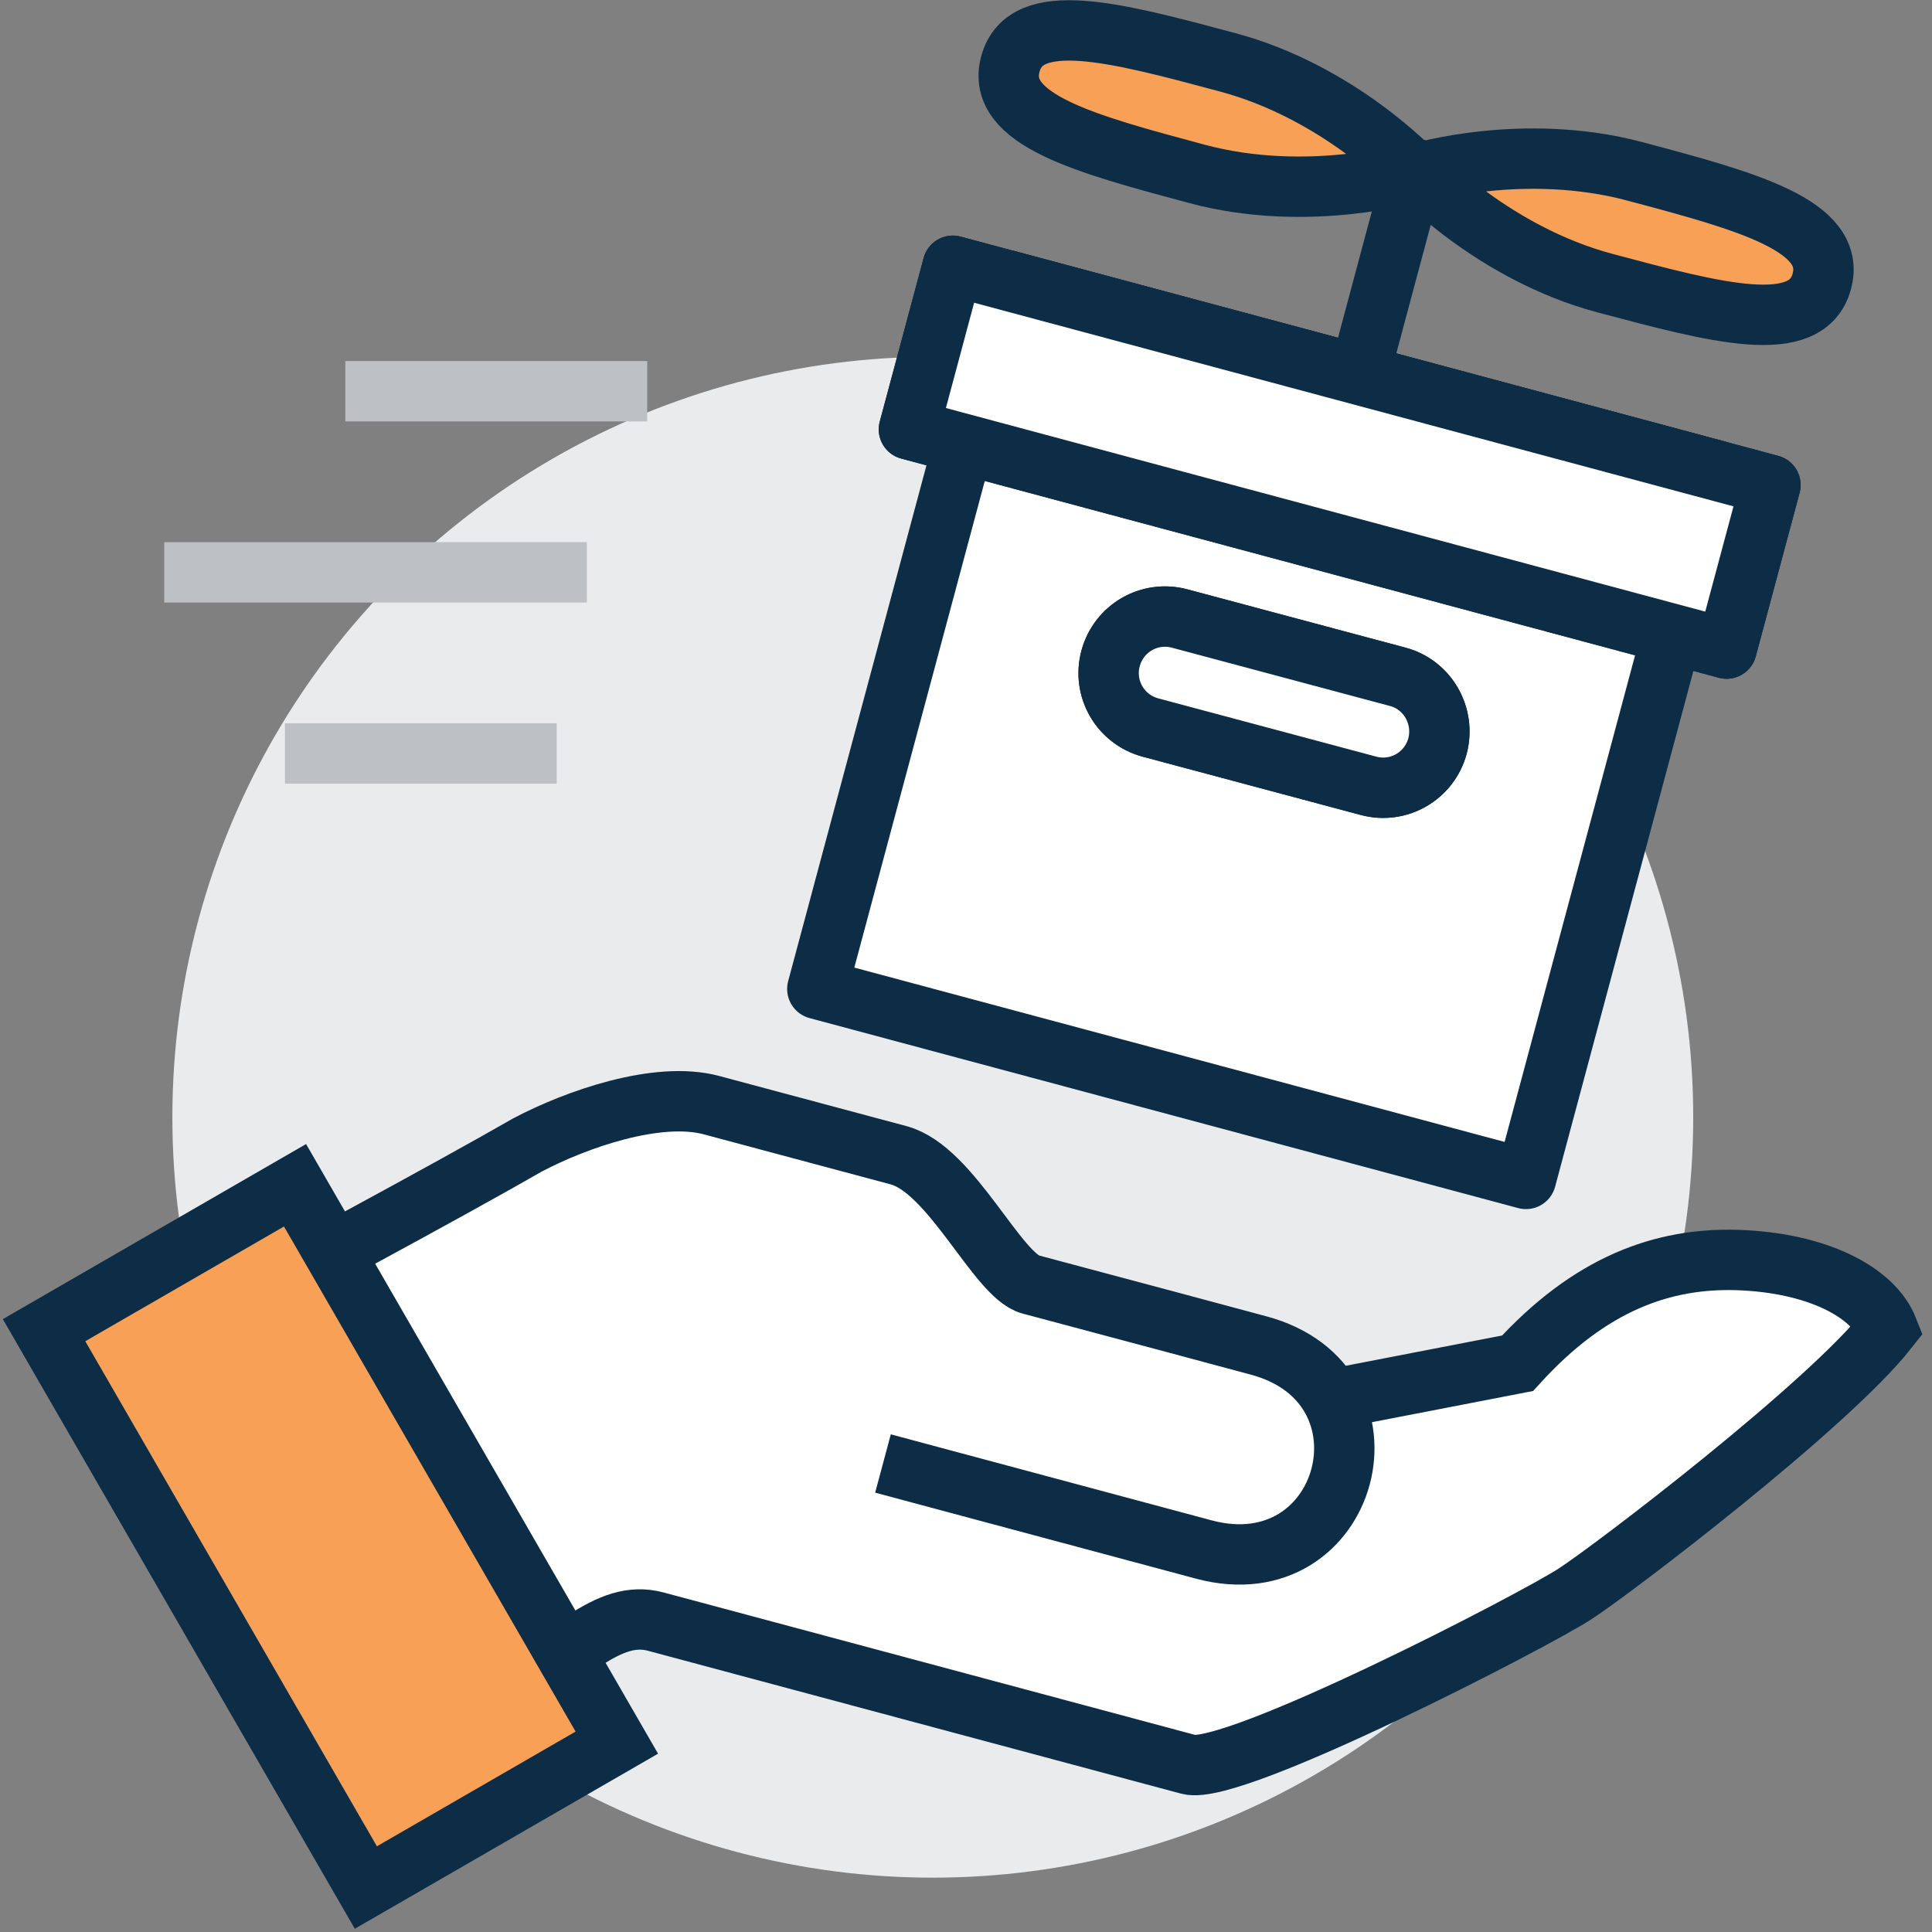
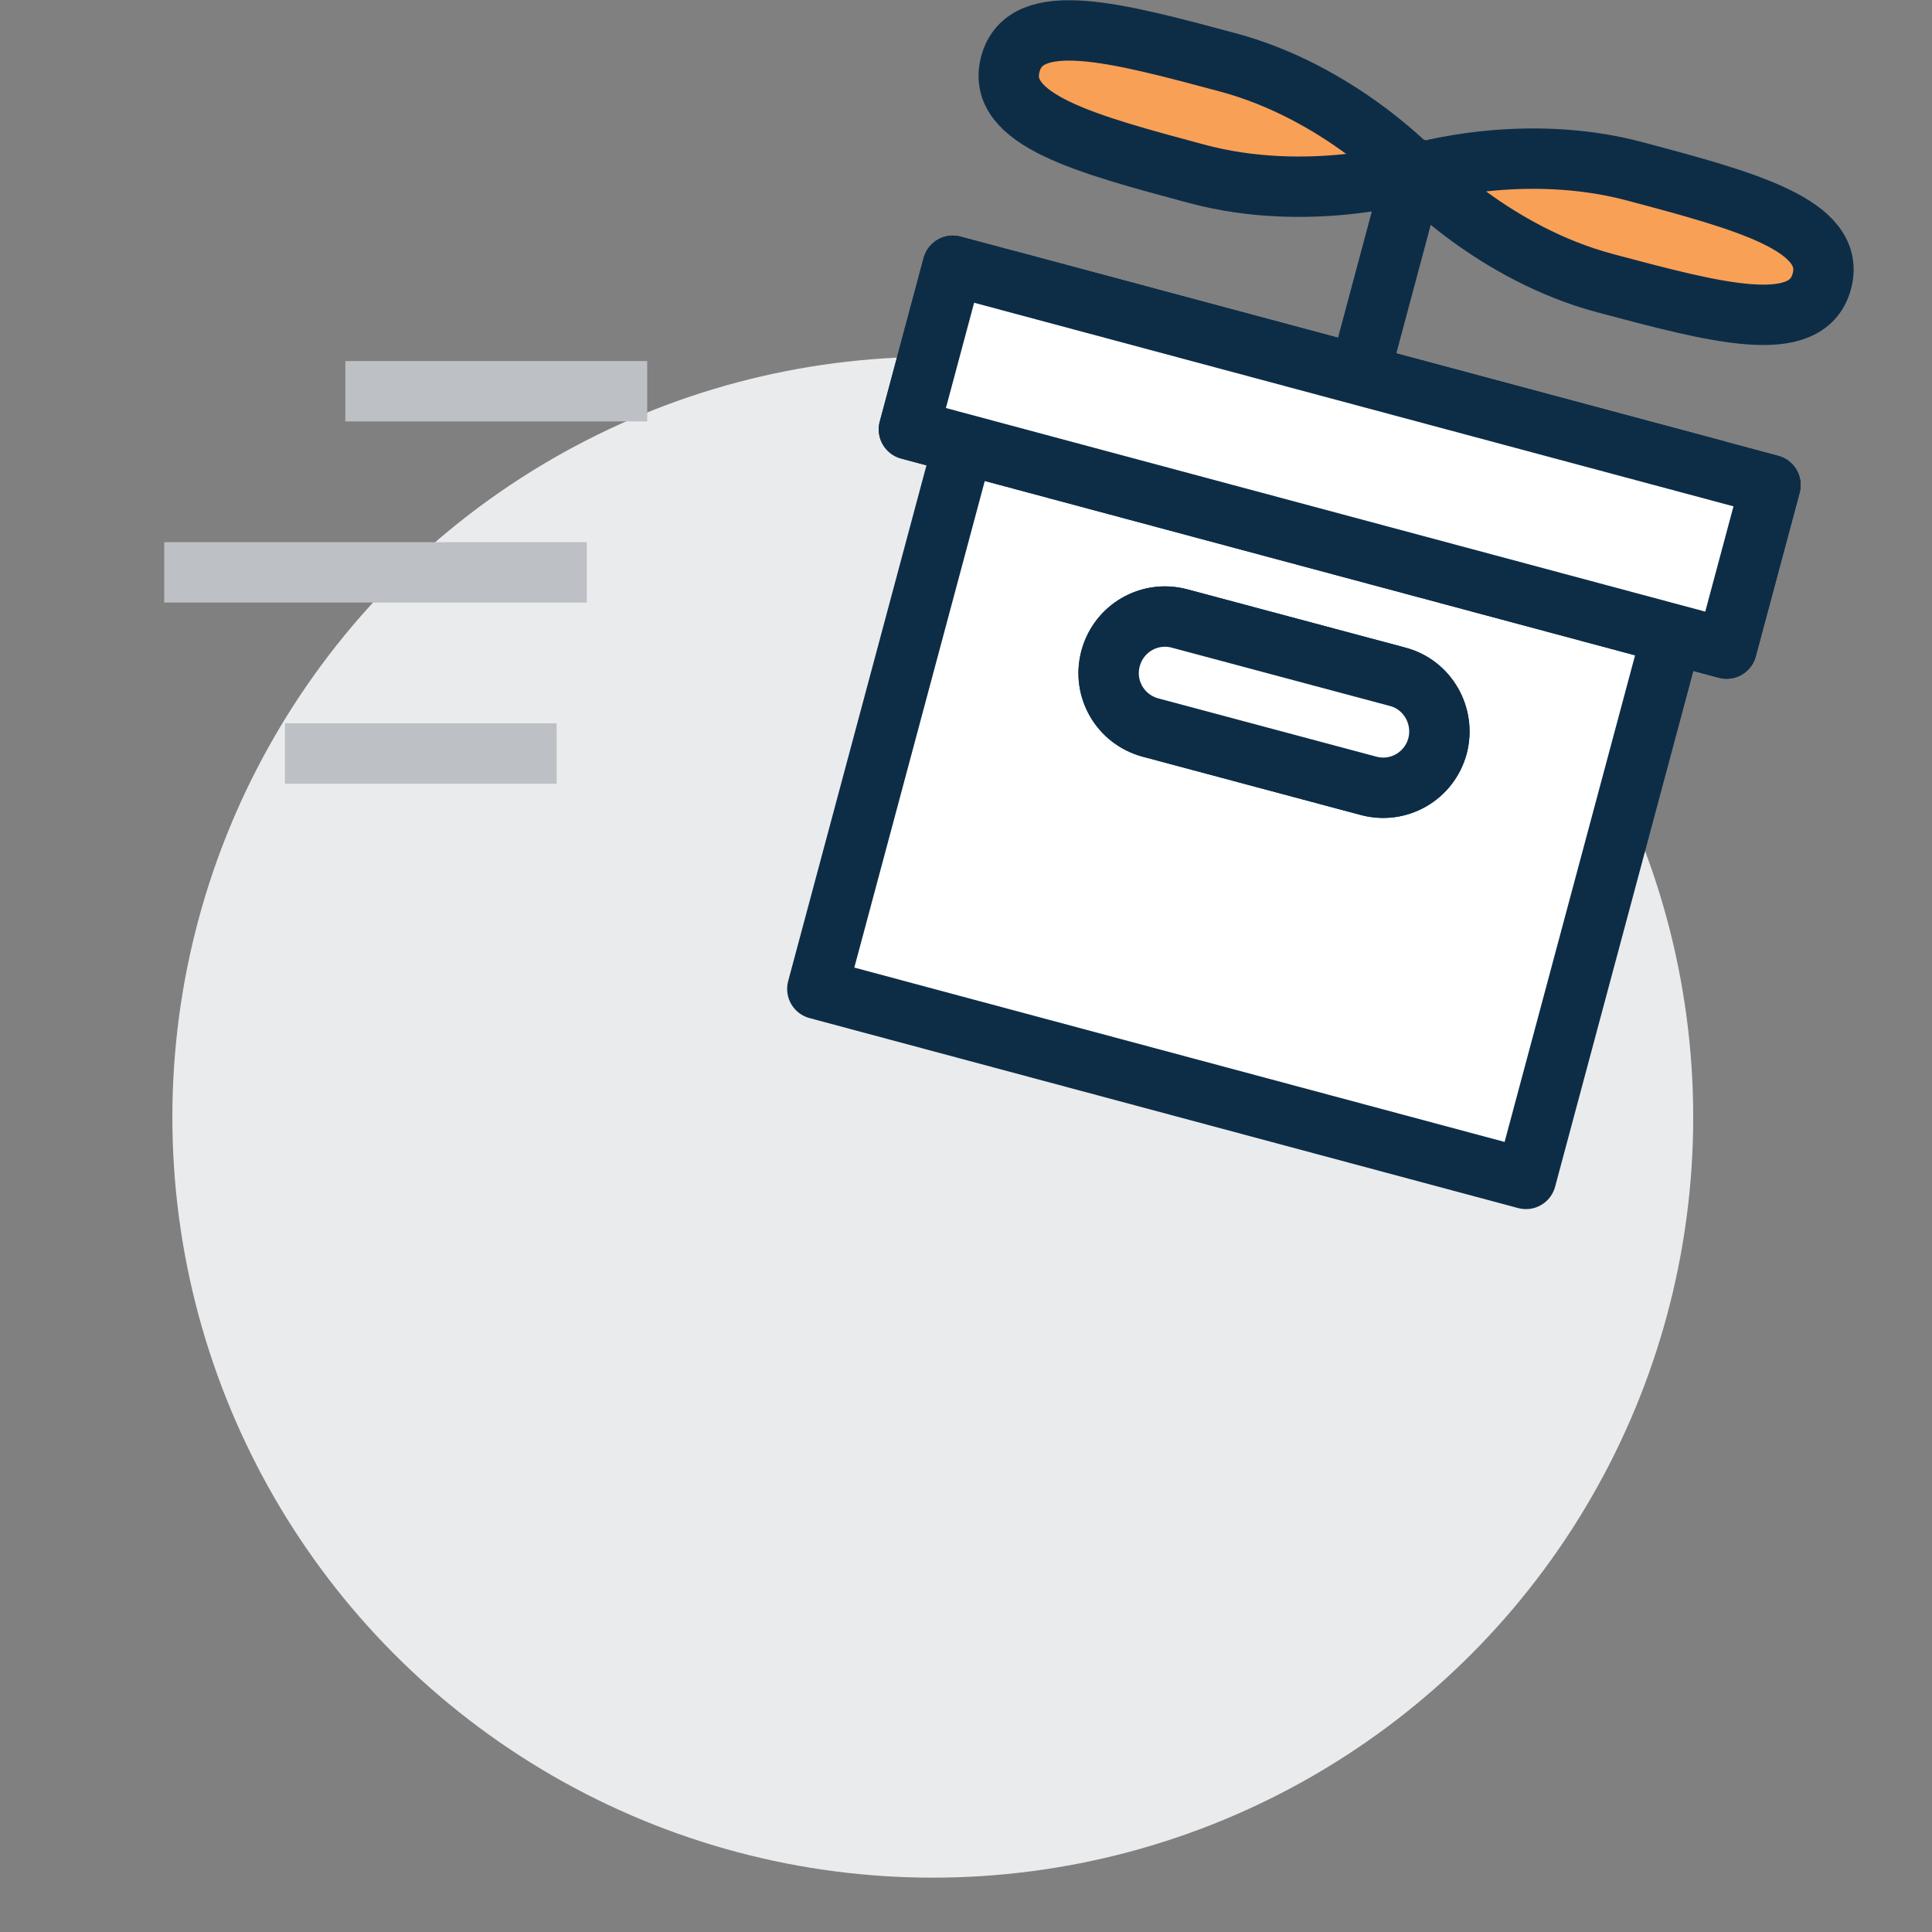
<svg xmlns="http://www.w3.org/2000/svg" version="1.1" id="Layer_1" x="0px" y="0px" width="64px" height="64px" viewBox="0 0 64 64" enable-background="new 0 0 64 64" xml:space="preserve">
  <rect x="0" y="0" width="64" height="64" fill="#808080" stroke="none" />
  <g>
    <circle fill="#EAEBED" cx="30.9" cy="37.01" r="25.19" />
    <g>
      <g>
        <rect x="29.81" y="12.01" transform="matrix(0.966 0.259 -0.259 0.966 7.683 -10.037)" fill="#FFFFFF" stroke="#0D2D47" stroke-width="2" stroke-linecap="round" stroke-linejoin="round" stroke-miterlimit="10" width="24.3" height="24.3" />
        <rect x="30.36" y="12.33" transform="matrix(0.966 0.259 -0.259 0.966 5.428 -10.97)" fill="#FFFFFF" stroke="#0D2D47" stroke-width="2" stroke-linecap="round" stroke-linejoin="round" stroke-miterlimit="10" width="28.04" height="5.61" />
        <path fill="#FFFFFF" stroke="#0D2D47" stroke-width="2" stroke-linecap="round" stroke-linejoin="round" stroke-miterlimit="10" d="     M47.62,24.71c-0.27,1-1.29,1.59-2.29,1.32l-7.22-1.93c-1-0.27-1.59-1.29-1.32-2.29l0,0c0.27-1,1.29-1.59,2.29-1.32l7.22,1.93     C47.29,22.68,47.88,23.71,47.62,24.71L47.62,24.71z" />
        <rect x="30.36" y="12.33" transform="matrix(0.966 0.259 -0.259 0.966 5.428 -10.97)" fill="#FFFFFF" stroke="#0D2D47" stroke-width="2" stroke-linecap="round" stroke-linejoin="round" stroke-miterlimit="10" width="28.04" height="5.61" />
        <path fill="#FFFFFF" stroke="#0D2D47" stroke-width="2" stroke-linecap="round" stroke-linejoin="round" stroke-miterlimit="10" d="     M47.62,24.71c-0.27,1-1.29,1.59-2.29,1.32l-7.22-1.93c-1-0.27-1.59-1.29-1.32-2.29l0,0c0.27-1,1.29-1.59,2.29-1.32l7.22,1.93     C47.29,22.68,47.88,23.71,47.62,24.71L47.62,24.71z" />
      </g>
      <line fill="none" stroke="#0D2D47" stroke-width="2" stroke-linecap="round" stroke-linejoin="round" stroke-miterlimit="10" x1="45.05" y1="12.34" x2="46.86" y2="5.58" />
      <path fill="#F9A057" stroke="#0D2D47" stroke-width="2" stroke-linecap="round" stroke-linejoin="round" stroke-miterlimit="10" d="    M46.99,5.74c0,0,2.5,2.66,6.18,3.64s6.68,1.79,7.18-0.06c0.5-1.85-2.5-2.66-6.18-3.64C50.48,4.69,46.99,5.74,46.99,5.74z" />
      <path fill="#F9A057" stroke="#0D2D47" stroke-width="2" stroke-linecap="round" stroke-linejoin="round" stroke-miterlimit="10" d="    M46.83,5.7c0,0-3.49,1.05-7.18,0.06c-3.69-0.99-6.68-1.79-6.18-3.64c0.5-1.85,3.49-1.05,7.18-0.06C44.34,3.04,46.83,5.7,46.83,5.7    z" />
    </g>
    <g>
-       <path fill="#FFFFFF" stroke="#0D2D47" stroke-width="2" stroke-miterlimit="10" d="M29.25,48.48c0,0,8.69,2.33,10.63,2.85    c4.83,1.29,6.64-5.47,1.81-6.76c-1.93-0.52-3.87-1.04-7.55-2.02c-1.1-0.29-2.62-3.81-4.37-4.28c-0.78-0.21-4.41-1.18-6.2-1.66    c-1.79-0.48-4.49,0.47-6.1,1.32c-2.52,1.45-8.84,4.87-9.53,5.17c2.42,3.57,7.31,11.59,8.42,13.26c2.49-1.44,3.75-3.08,5.37-2.64    c1.62,0.43,16.03,4.3,17.65,4.73c1.47,0.39,11.47-4.78,12.81-5.66c1.29-0.84,8.36-6.23,10.35-8.76c-0.49-1.24-2.36-2.2-4.97-2.29    c-2.49-0.08-4.9,0.78-7.3,3.42l-5.94,1.15" />
-       <rect x="6.15" y="40.23" transform="matrix(-0.866 0.5 -0.5 -0.866 45.874 89.491)" fill="#F9A057" stroke="#0D2D47" stroke-width="2" stroke-miterlimit="10" width="9.6" height="21.32" />
-     </g>
+       </g>
    <g>
      <line fill="none" stroke="#BDC0C4" stroke-width="2" stroke-miterlimit="10" x1="19.44" y1="18.96" x2="5.44" y2="18.96" />
      <line fill="none" stroke="#BDC0C4" stroke-width="2" stroke-miterlimit="10" x1="21.44" y1="12.96" x2="11.44" y2="12.96" />
      <line fill="none" stroke="#BDC0C4" stroke-width="2" stroke-miterlimit="10" x1="18.44" y1="24.96" x2="9.44" y2="24.96" />
    </g>
  </g>
</svg>